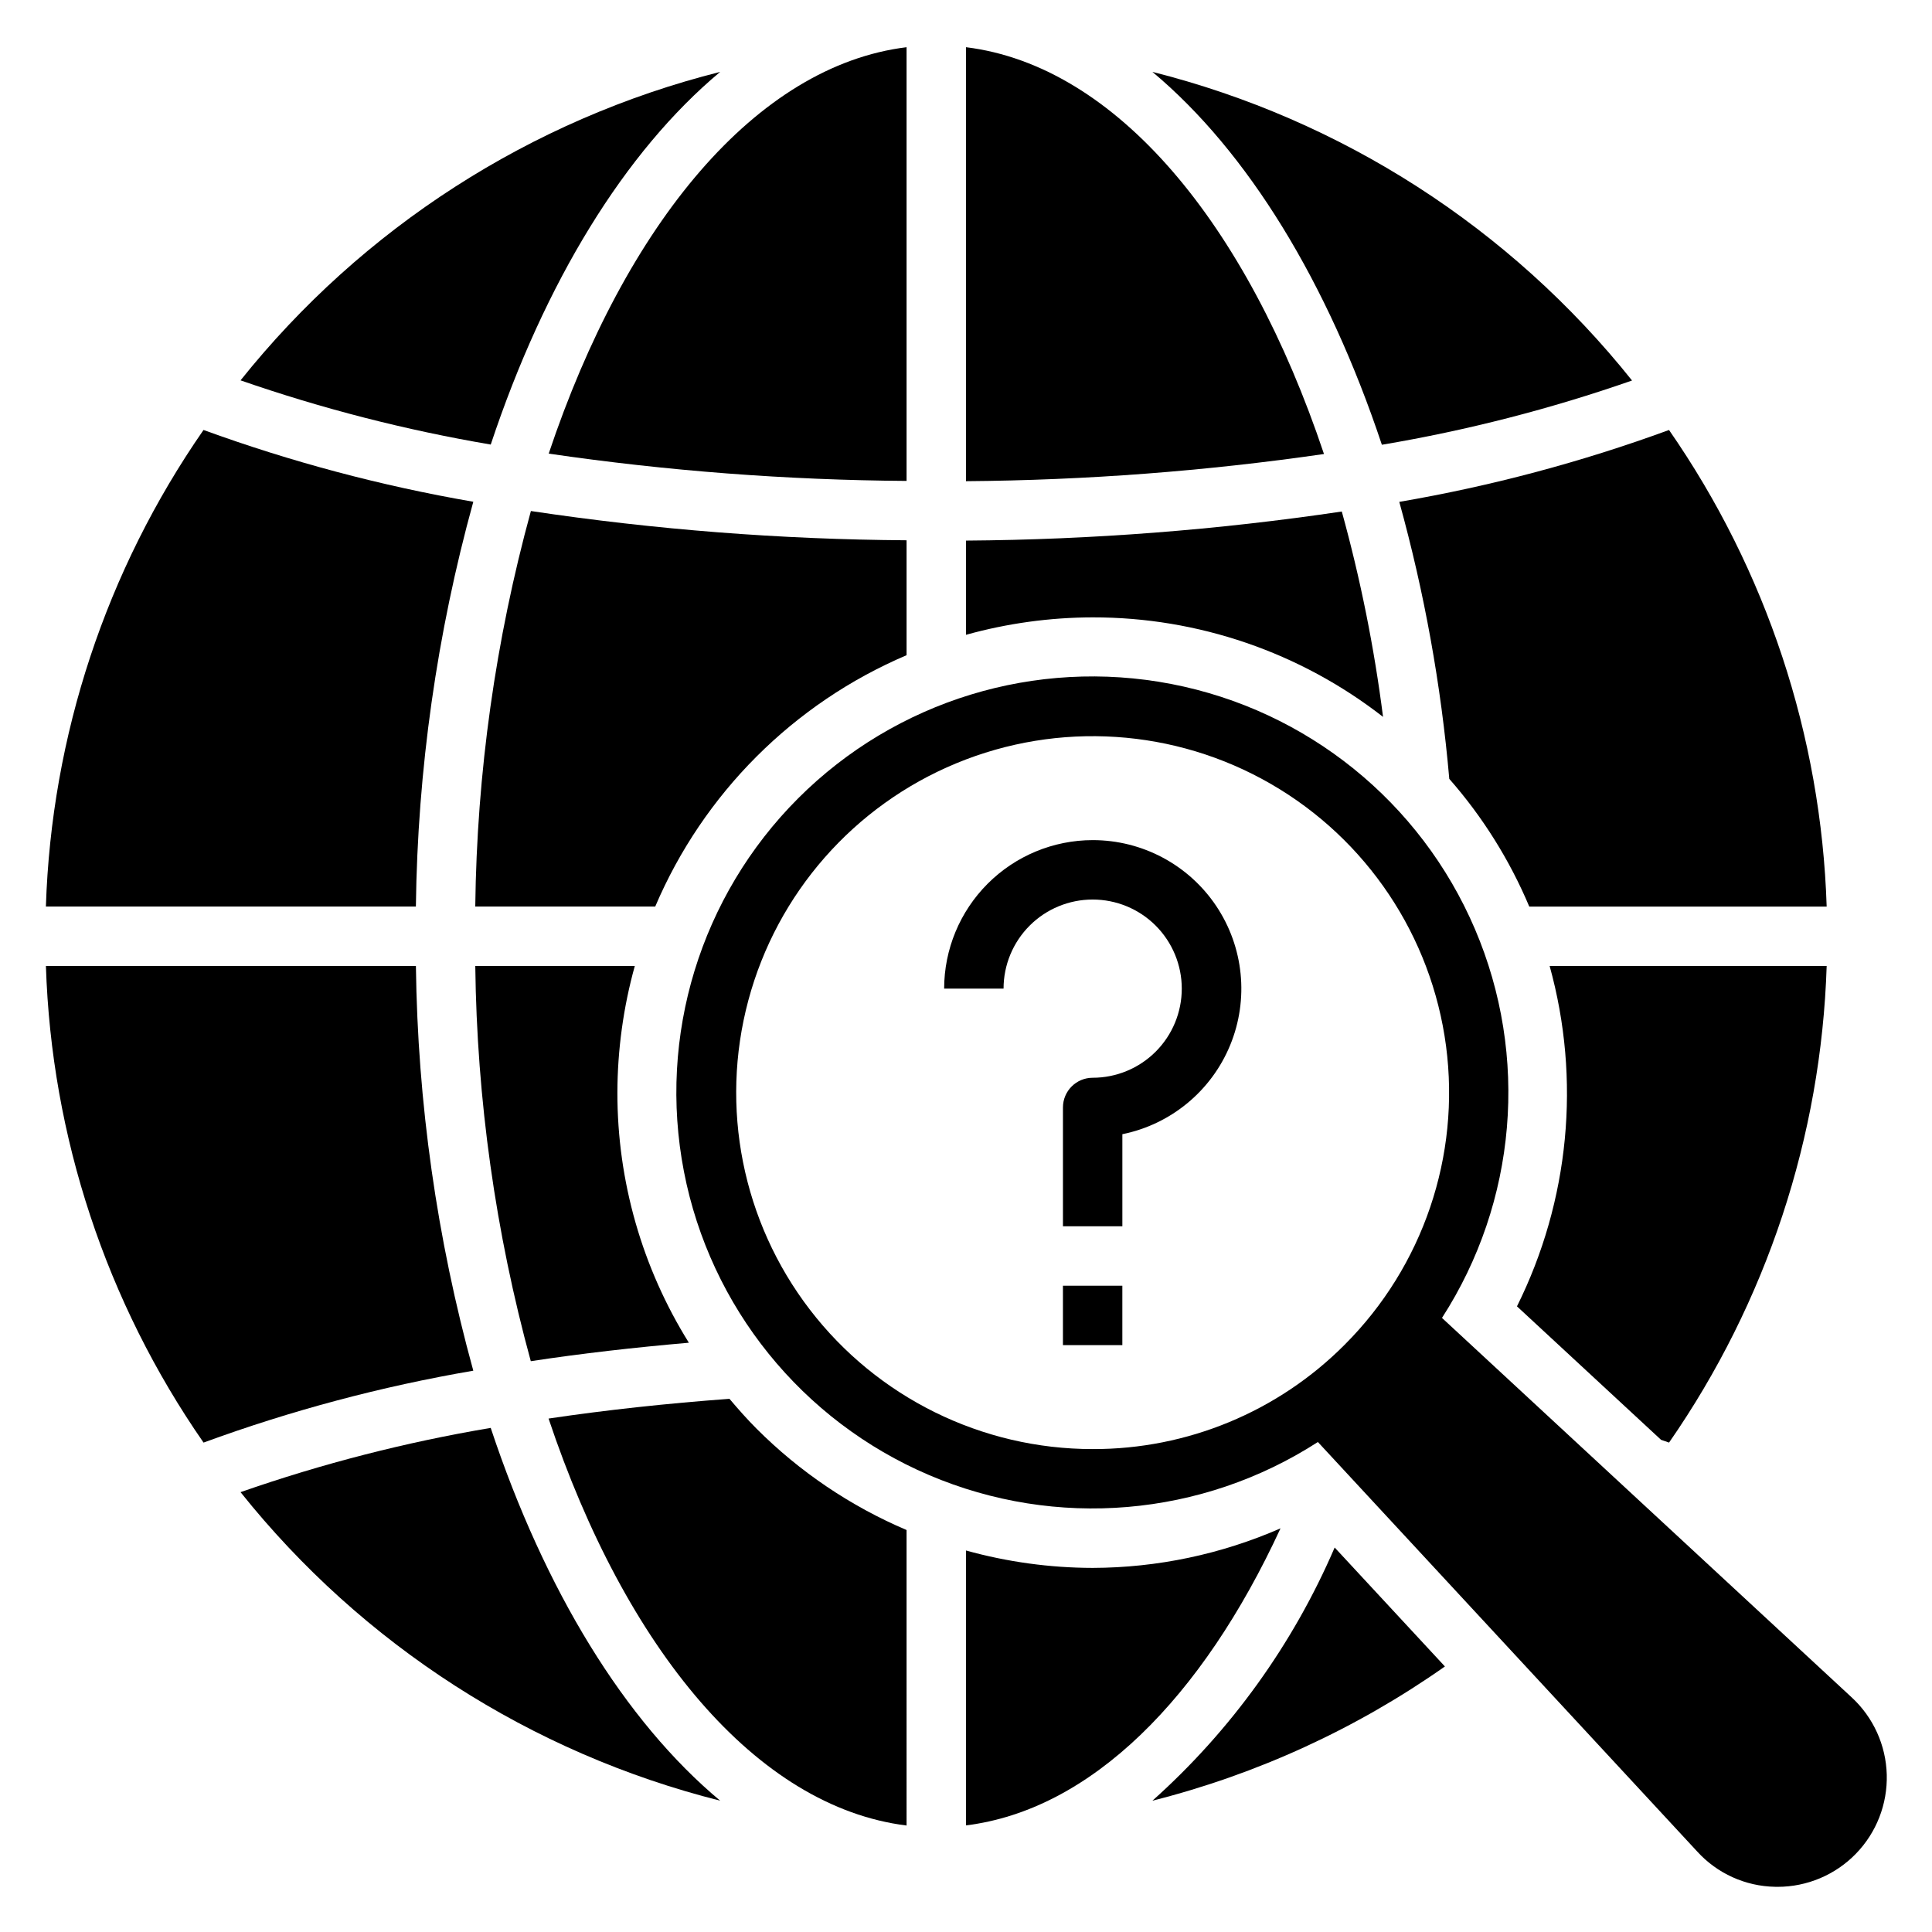
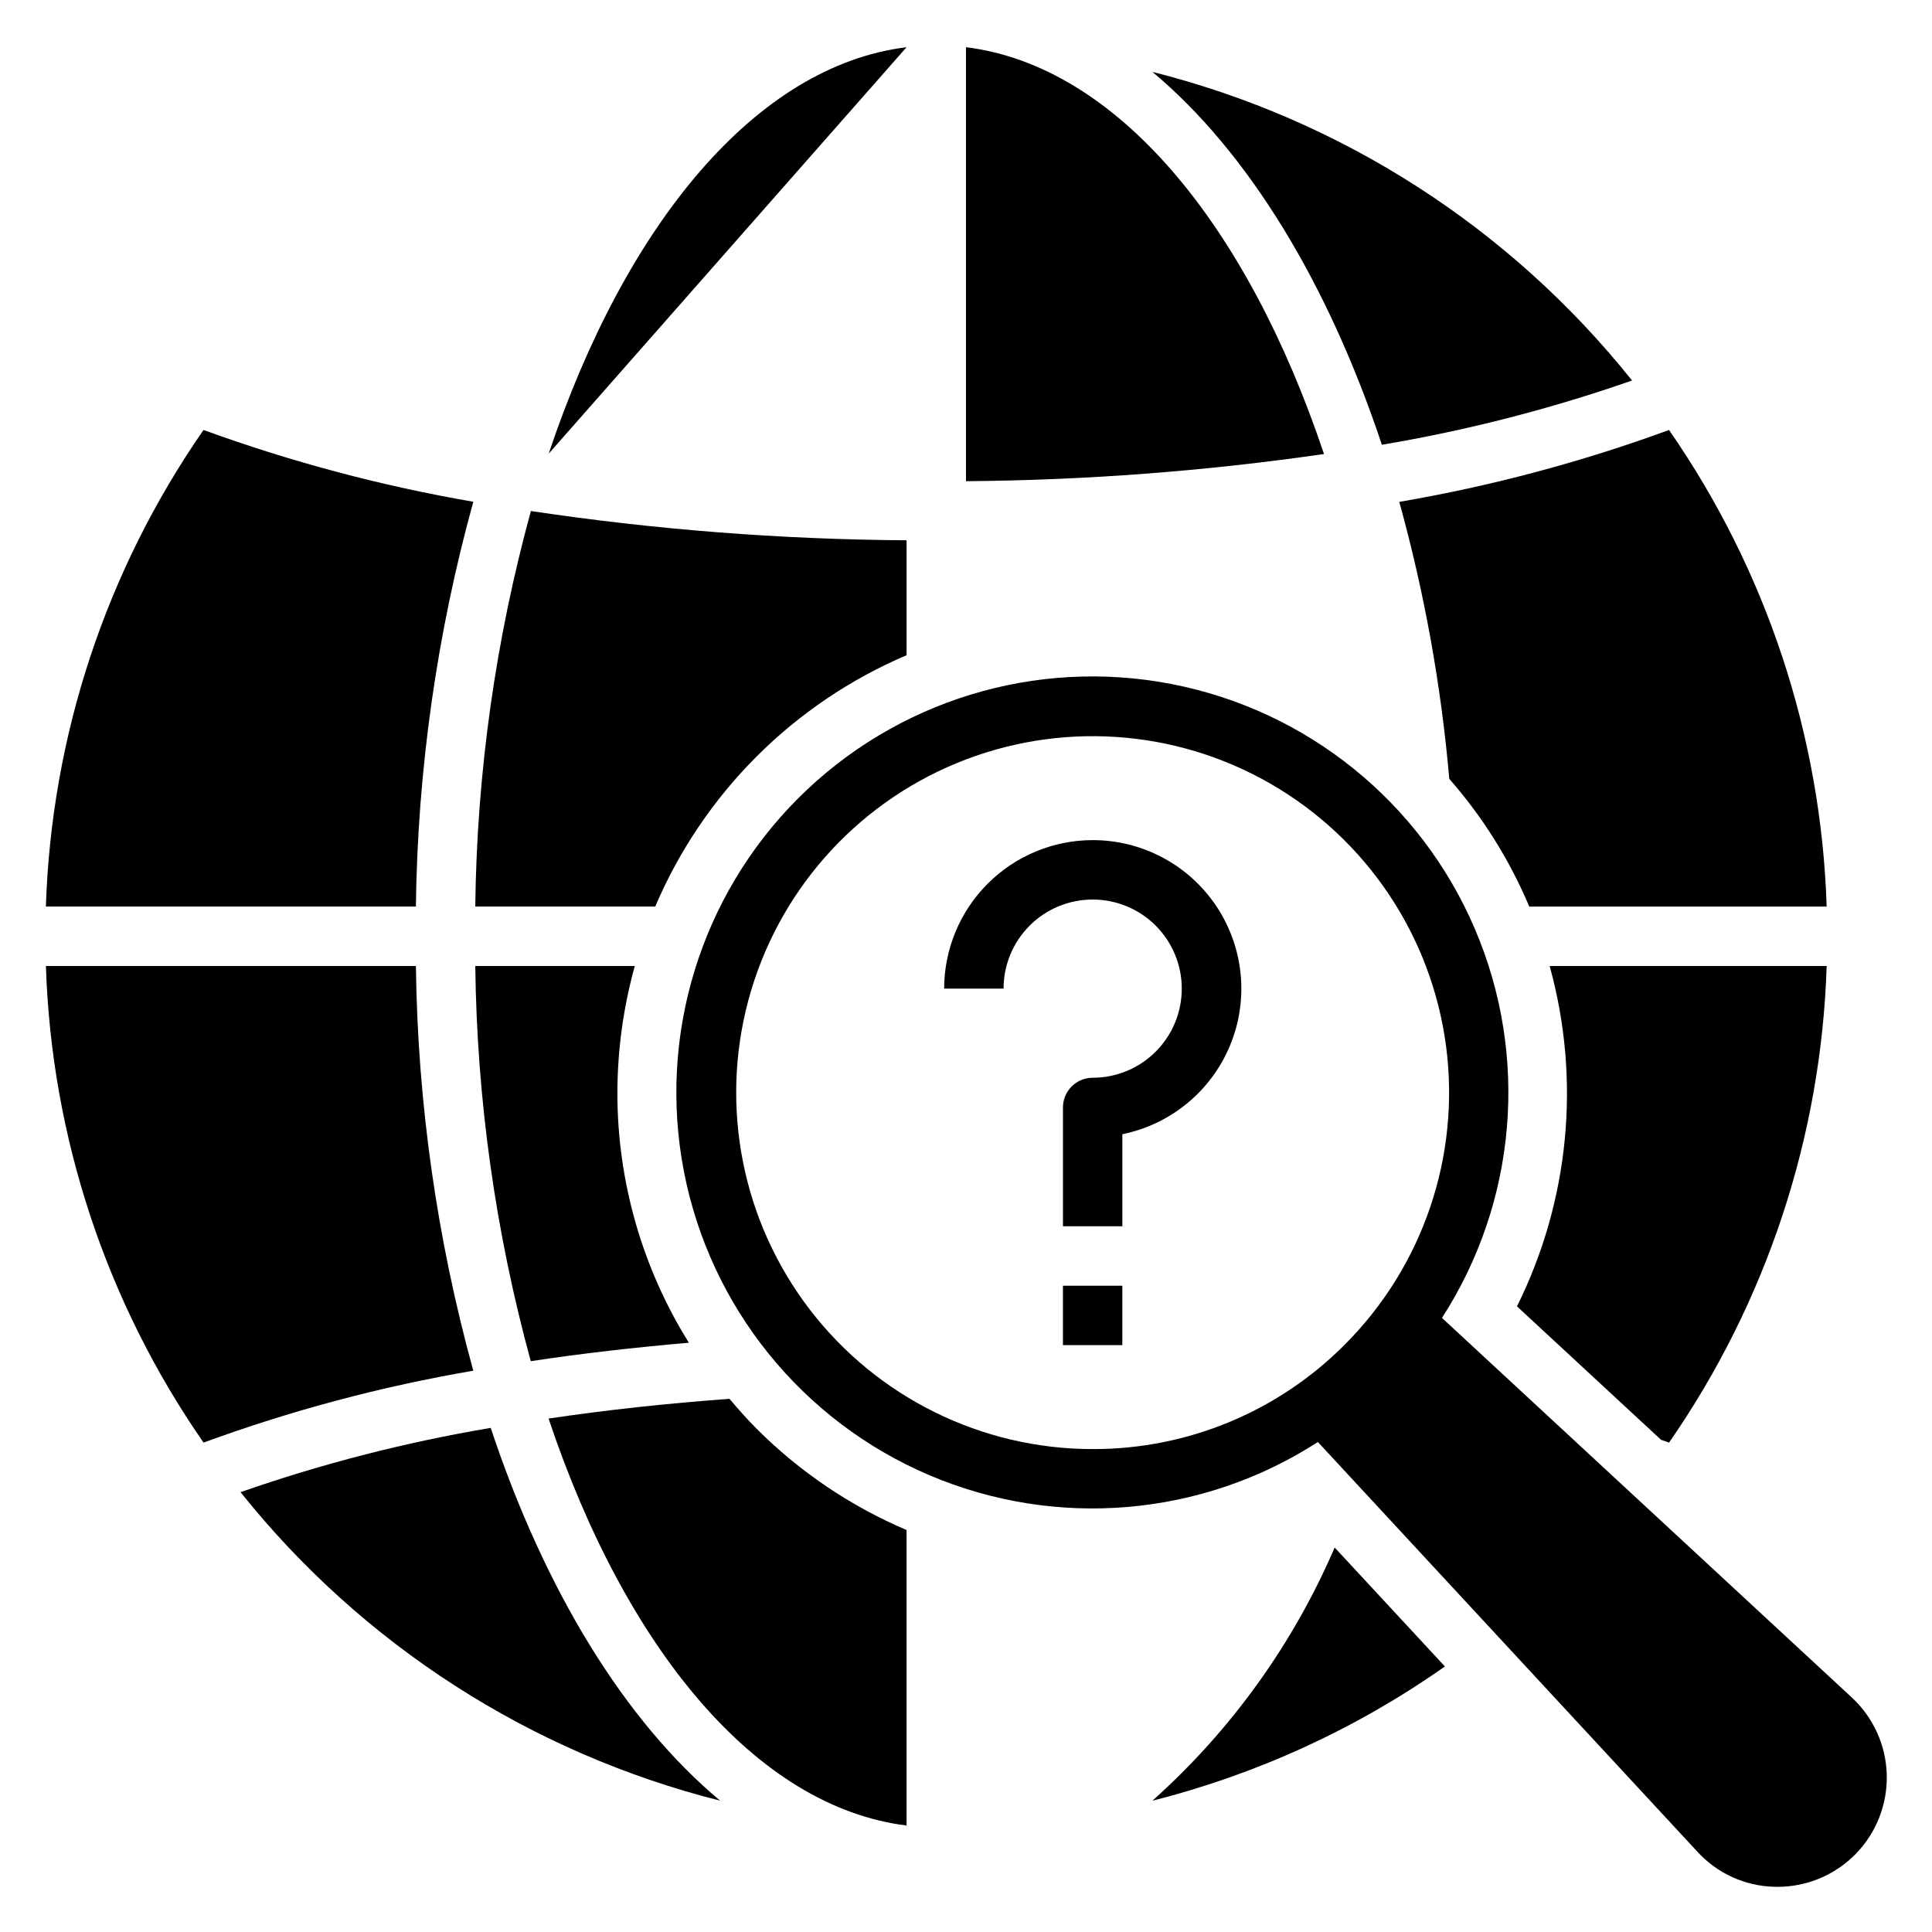
<svg xmlns="http://www.w3.org/2000/svg" fill="#000000" width="800px" height="800px" version="1.1" viewBox="144 144 512 512">
  <g>
    <path d="m449.4 163.05c25.277 21.129 46.445 55.734 60.812 98.816 22.539-3.793 44.719-9.492 66.297-17.027-32.285-40.43-76.934-69.16-127.11-81.789z" />
    <path d="m494.87 264.32c-20.457-61.117-55.094-102.9-94.871-107.81v115.01c31.75-0.246 63.449-2.652 94.871-7.203z" />
    <path d="m269.43 276.97c-24.352-4.199-48.277-10.566-71.496-19.023-25.816 37.191-40.324 81.055-41.773 126.3h98.051c0.453-36.266 5.566-72.32 15.219-107.28z" />
-     <path d="m384.25 156.51c-39.754 4.902-74.375 46.641-94.836 107.7l0.004 0.004c31.406 4.594 63.094 7.012 94.832 7.234z" />
-     <path d="m207.75 244.8c21.594 7.496 43.77 13.184 66.301 17.012 14.328-43.066 35.535-77.656 60.805-98.762-50.164 12.625-94.812 41.34-127.11 81.75z" />
+     <path d="m384.25 156.51c-39.754 4.902-74.375 46.641-94.836 107.7l0.004 0.004z" />
    <path d="m269.43 507.25c-9.648-34.949-14.762-71-15.211-107.25h-98.051c1.449 45.25 15.961 89.113 41.773 126.3 23.203-8.504 47.133-14.879 71.488-19.051z" />
    <path d="m334.85 621.2c-25.277-21.105-46.484-55.711-60.805-98.793-22.539 3.793-44.719 9.488-66.301 17.027 32.289 40.418 76.934 69.141 127.11 81.766z" />
    <path d="m433.57 366.64c-10.438 0.012-20.441 4.164-27.82 11.543s-11.527 17.383-11.543 27.816h15.746c0-6.262 2.488-12.27 6.918-16.699 4.426-4.43 10.434-6.914 16.699-6.914 6.262 0 12.27 2.484 16.699 6.914 4.426 4.43 6.914 10.438 6.914 16.699 0 6.266-2.488 12.27-6.914 16.699-4.43 4.43-10.438 6.918-16.699 6.918-4.348 0-7.875 3.523-7.875 7.871v31.488h15.742v-24.402h0.004c12.867-2.613 23.586-11.473 28.574-23.621 4.992-12.145 3.594-25.98-3.723-36.887-7.32-10.902-19.594-17.438-32.723-17.426z" />
    <path d="m425.69 484.73h15.742v15.742h-15.742z" />
    <path d="m614.43 644.03h0.645c7.812 0 15.297-3.156 20.746-8.758 5.449-5.598 8.402-13.164 8.191-20.977-0.215-7.809-3.574-15.203-9.32-20.496l-108.55-100.54c19.84-30.766 23.113-69.379 8.734-103.05-14.375-33.668-44.531-58.004-80.477-64.949-35.945-6.941-72.992 4.41-98.879 30.301-25.883 25.891-37.227 62.941-30.273 98.887 6.953 35.941 31.297 66.09 64.969 80.461 33.672 14.367 72.281 11.086 103.04-8.762l100.52 108.52c5.301 5.828 12.77 9.211 20.648 9.352zm-180.87-116.01c-29.371 0-57.066-13.66-74.945-36.961-17.875-23.301-23.898-53.59-16.297-81.957 7.602-28.367 27.965-51.582 55.098-62.82 27.137-11.238 57.953-9.215 83.383 5.469 25.434 14.688 42.59 40.367 46.422 69.484 3.828 29.117-6.098 58.359-26.867 79.125-17.68 17.77-41.73 27.73-66.793 27.66z" />
    <path d="m584.2 525.57c0.684 0.25 1.441 0.473 2.117 0.73 25.816-37.191 40.32-81.059 41.77-126.3h-73.414c8.336 30.105 5.25 62.227-8.66 90.195z" />
    <path d="m586.31 257.95c-23.199 8.504-47.129 14.879-71.484 19.051 6.648 24.012 11.086 48.582 13.25 73.406 8.84 10.066 15.996 21.5 21.199 33.848h78.812c-1.453-45.25-15.961-89.113-41.777-126.3z" />
-     <path d="m510.52 333.98c-2.34-18.379-5.992-36.562-10.93-54.422-32.973 4.898-66.25 7.473-99.586 7.707v24.965c10.93-3.043 22.219-4.598 33.566-4.621 27.871-0.043 54.957 9.242 76.949 26.371z" />
    <path d="m269.95 384.25h47.688c12.77-29.973 36.641-53.844 66.613-66.613v-30.457c-33.328-0.219-66.598-2.809-99.559-7.754-9.371 34.168-14.324 69.398-14.742 104.82z" />
    <path d="m326.56 499.84c-12.402-19.883-18.969-42.848-18.945-66.281 0.027-11.344 1.578-22.633 4.613-33.559h-42.273c0.418 35.395 5.359 70.594 14.711 104.73 13.461-2.055 27.523-3.644 41.895-4.894z" />
    <path d="m384.25 549.47c-14.852-6.316-28.348-15.434-39.754-26.852-2.535-2.543-4.887-5.211-7.18-7.918-16.531 1.219-32.605 2.953-47.941 5.234 20.469 61.117 55.105 102.9 94.875 107.85z" />
-     <path d="m433.57 559.51c-11.348-0.023-22.637-1.578-33.566-4.613v72.848c33.062-4.078 62.574-33.723 83.348-78.719-15.703 6.867-32.645 10.438-49.781 10.484z" />
    <path d="m497.7 554.11c-11.02 25.613-27.504 48.512-48.297 67.094 27.793-7.027 54.066-19.086 77.516-35.574z" />
  </g>
</svg>